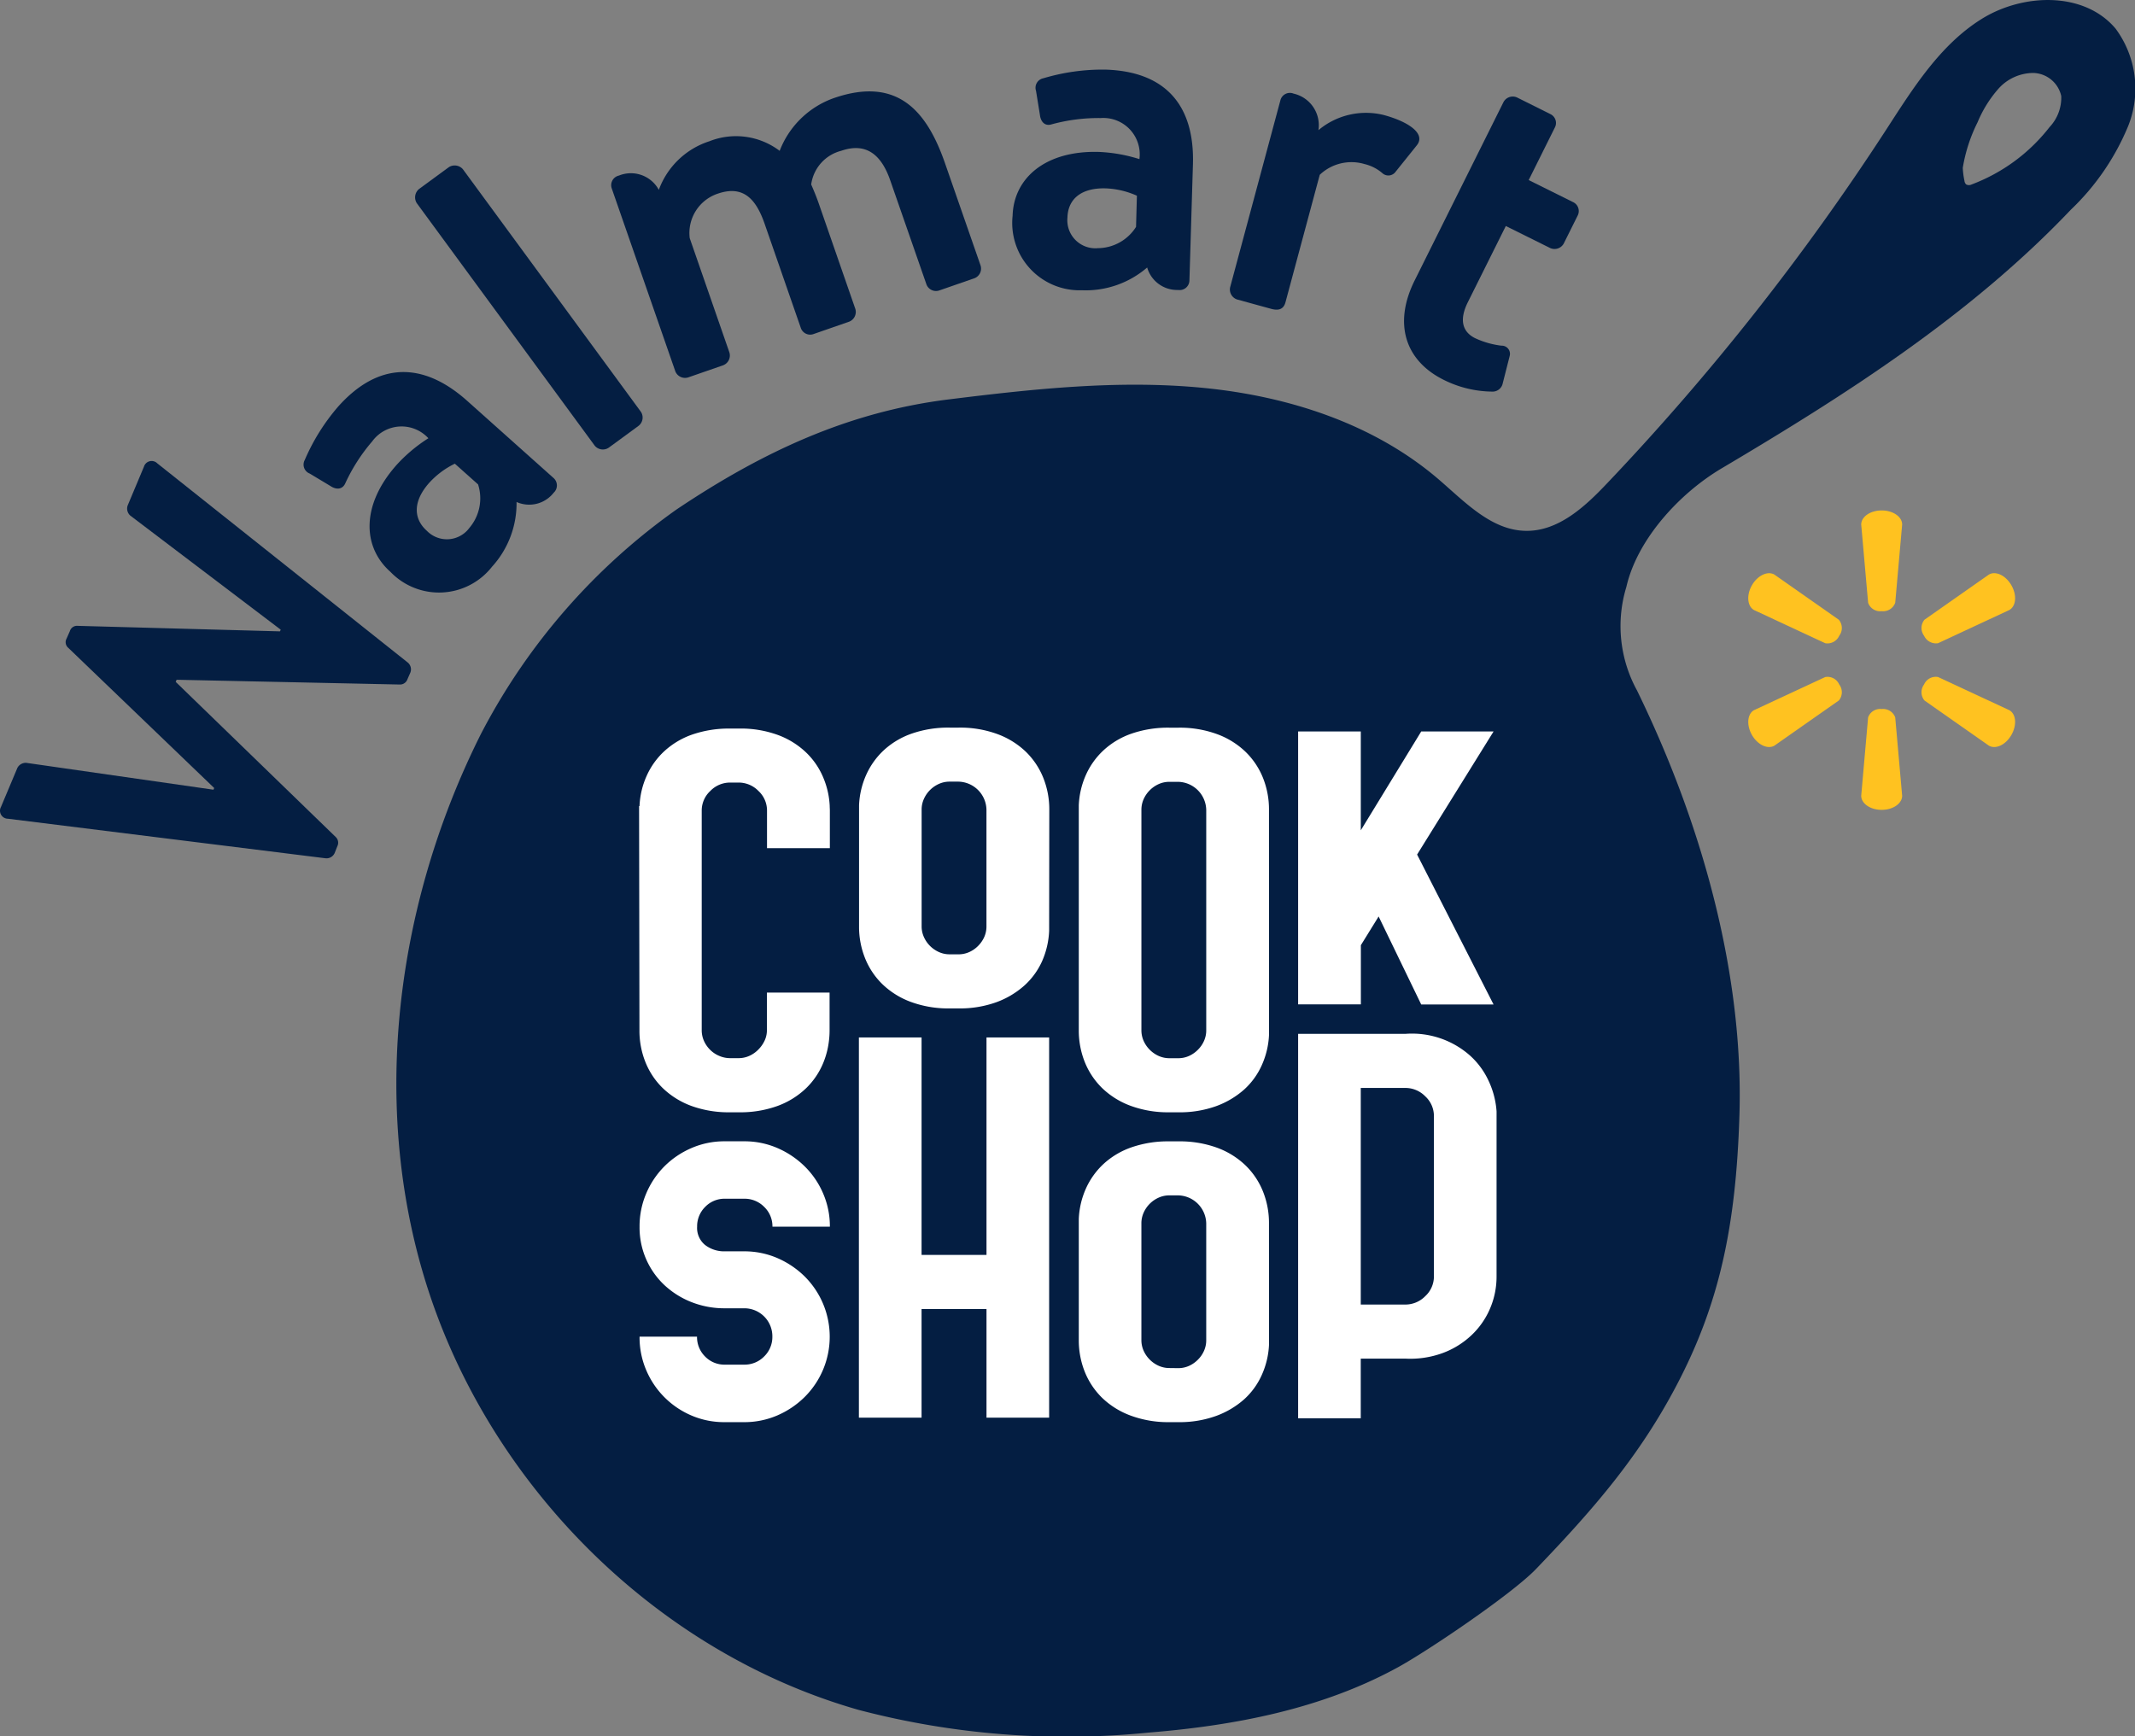
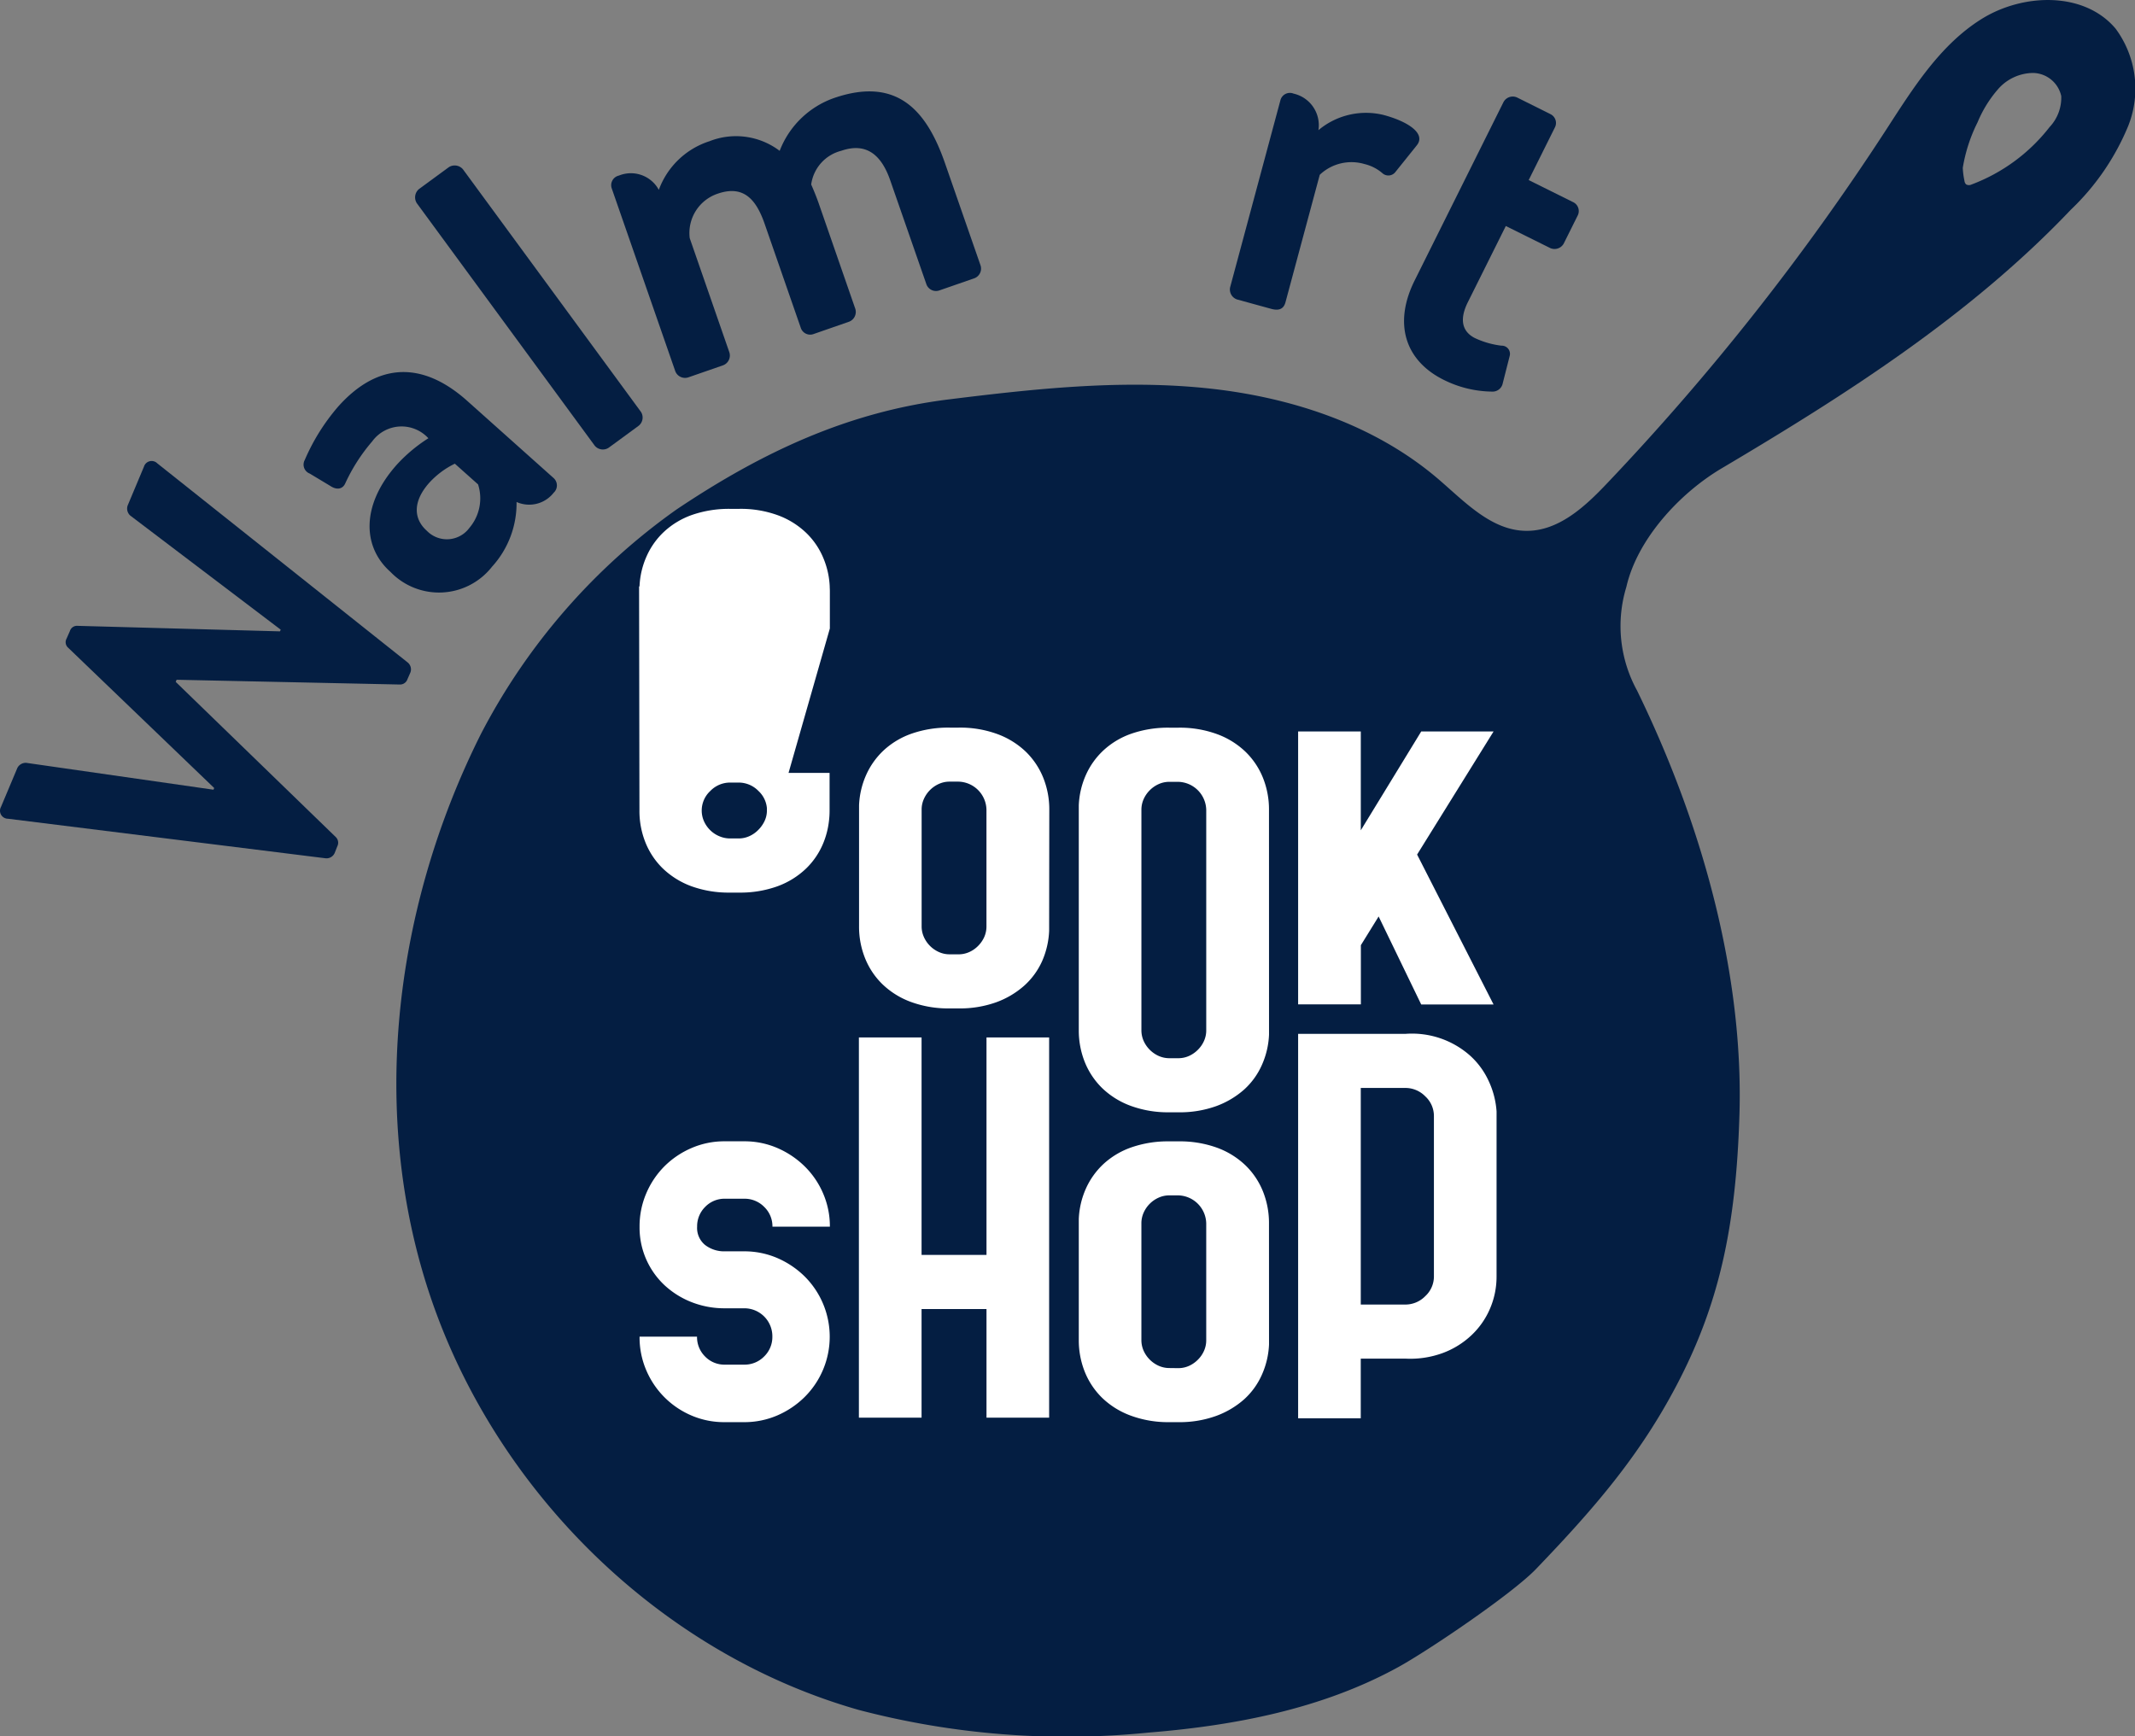
<svg xmlns="http://www.w3.org/2000/svg" width="165.438" height="134.555">
  <rect width="100%" height="100%" fill="#808080" stroke="none" />
  <path data-name="Path 15069" d="M163.935 2.22c-2.441-2.9-7.187-2.753-10.405-.736s-5.3 5.37-7.364 8.554a189.663 189.663 0 01-21.618 27.4c-1.734 1.835-3.8 3.744-6.32 3.7-2.675-.041-4.721-2.248-6.749-3.989-5.021-4.31-11.623-6.439-18.2-7.086s-13.218.078-19.783.892c-7.712.959-14.36 4.024-21.079 8.533a48.91 48.91 0 00-15.14 17.37c-6.953 13.855-8.836 30.461-3.441 44.991s17.8 26.424 32.718 30.668a63.42 63.42 0 0022.444 1.753c6.689-.541 13.447-1.835 19.329-5.063 2.356-1.292 8.822-5.671 10.683-7.6 4.609-4.794 8.059-8.827 10.921-14.28 3.264-6.219 4.588-12.208 4.854-20.875.319-10.073-2.4-21.591-7.939-32.952a10.377 10.377 0 01-.821-8.015c.842-3.7 4.129-7.267 7.4-9.2 9.678-5.735 19.283-11.873 27.036-20.028a18.936 18.936 0 004.455-6.506 7.82 7.82 0 00-.981-7.531zm-5.116 7.627a13.793 13.793 0 01-6.035 4.446.459.459 0 01-.427 0 .436.436 0 01-.133-.273 6.078 6.078 0 01-.131-1.014 12.287 12.287 0 011.147-3.53 9.369 9.369 0 011.606-2.588 3.644 3.644 0 012.7-1.234 2.28 2.28 0 012.177 1.789 3.326 3.326 0 01-.903 2.404z" fill="#041e42" />
  <path data-name="Path 15070" d="M.616 63.449a.619.619 0 01-.539-.918l1.266-3.012a.729.729 0 01.7-.4l14.5 2.081.055-.131-11.314-10.87a.571.571 0 01-.126-.707l.257-.585a.573.573 0 01.594-.406l15.688.427.055-.131-11.651-8.836a.727.727 0 01-.211-.782l1.264-3.012a.622.622 0 011.035-.259l19.4 15.429a.688.688 0 01.211.782l-.229.523a.606.606 0 01-.594.406l-17.292-.369-.069.165 12.4 12.023a.608.608 0 01.126.709l-.213.537a.688.688 0 01-.707.4z" fill="#041e42" />
  <path data-name="Path 15071" d="M30.746 36.014a12.007 12.007 0 012.448-2.051 2.816 2.816 0 00-4.358.25 13.764 13.764 0 00-2.078 3.237c-.229.516-.725.5-1.147.218l-1.607-.966a.745.745 0 01-.388-1.057 15.943 15.943 0 012.581-4.129c3.166-3.551 6.641-3.441 9.981-.473l6.726 6.01a.766.766 0 010 1.131 2.407 2.407 0 01-2.877.718 7.29 7.29 0 01-1.9 5.015 5.218 5.218 0 01-7.873.4c-2.189-1.938-2.276-5.202.492-8.303zm5.636 4.884a3.531 3.531 0 00.663-3.358l-1.8-1.606a6.533 6.533 0 00-1.977 1.473c-1.252 1.4-1.275 2.764-.188 3.732a2.163 2.163 0 003.3-.241z" fill="#041e42" />
  <path data-name="Path 15072" d="M32.296 15.745a.842.842 0 01.168-1.092l2.319-1.7a.84.84 0 011.092.17l13.78 18.78a.81.81 0 01-.167 1.092l-2.319 1.7a.817.817 0 01-1.092-.167z" fill="#041e42" />
  <path data-name="Path 15073" d="M47.399 14.59a.762.762 0 01.562-.984 2.46 2.46 0 013.09 1.108 6.194 6.194 0 013.918-3.767 5.6 5.6 0 015.446.743 7 7 0 014.184-4.083c4.964-1.723 7.233 1.023 8.63 5.047l2.753 7.916a.8.8 0 01-.514 1.007l-2.684.931a.789.789 0 01-1-.482l-2.789-8.015c-.688-2.014-1.865-3-3.813-2.324a3.127 3.127 0 00-2.324 2.611s.335.748.58 1.454l2.84 8.185a.81.81 0 01-.482.993l-2.753.957a.766.766 0 01-.993-.484l-2.785-8.017c-.688-2.012-1.7-3.056-3.67-2.37a3.214 3.214 0 00-2.149 3.441l3.074 8.857a.812.812 0 01-.482.993l-2.718.943a.81.81 0 01-.993-.482z" fill="#041e42" />
-   <path data-name="Path 15074" d="M85.147 11.774a12.033 12.033 0 013.145.557 2.819 2.819 0 00-2.994-3.182 13.764 13.764 0 00-3.817.489c-.537.163-.844-.229-.9-.736l-.3-1.858a.748.748 0 01.562-.977 16.042 16.042 0 014.817-.672c4.758.145 6.914 2.874 6.779 7.341l-.273 9.015a.757.757 0 01-.874.72 2.413 2.413 0 01-2.4-1.741 7.288 7.288 0 01-5.063 1.764 5.218 5.218 0 01-5.364-5.77c.085-2.913 2.53-5.069 6.682-4.95zm-.117 7.458a3.526 3.526 0 003-1.649l.067-2.416a6.533 6.533 0 00-2.4-.569c-1.881-.057-2.938.8-2.982 2.255a2.174 2.174 0 002.315 2.383z" fill="#041e42" />
  <path data-name="Path 15075" d="M99.221 7.756a.758.758 0 011.019-.5 2.507 2.507 0 011.922 2.833 5.732 5.732 0 015.06-1.177c1.886.507 3.289 1.436 2.567 2.347l-1.656 2.065a.688.688 0 01-1.016.094 3.292 3.292 0 00-1.392-.707 3.567 3.567 0 00-3.459.835l-2.656 9.878c-.156.583-.58.651-1.094.514l-2.64-.725a.814.814 0 01-.553-.959z" fill="#041e42" />
  <path data-name="Path 15076" d="M116.506 7.906a.814.814 0 011.05-.351l2.606 1.3a.759.759 0 01.319 1.032l-2.025 4.068 3.441 1.709a.764.764 0 01.351 1.048l-1.076 2.161a.814.814 0 01-1.048.351l-3.441-1.709-2.945 5.911c-.713 1.431-.362 2.319.56 2.778a6.709 6.709 0 002.051.585.632.632 0 01.635.794l-.537 2.113a.8.8 0 01-.84.651 8.568 8.568 0 01-3.751-.918c-2.982-1.489-3.9-4.358-2.234-7.7z" fill="#041e42" />
  <path data-name="Path 15077" d="M98.335 104.192a6.405 6.405 0 01-.551 2.34 5.652 5.652 0 01-1.376 1.909 6.76 6.76 0 01-2.168 1.287 8.319 8.319 0 01-2.934.484h-.688a8.375 8.375 0 01-3.021-.514 6.32 6.32 0 01-2.2-1.376 5.886 5.886 0 01-1.344-2.023 6.57 6.57 0 01-.459-2.457V94.46a6.424 6.424 0 01.548-2.342 5.91 5.91 0 011.376-1.922 6.2 6.2 0 012.168-1.285 8.6 8.6 0 012.934-.459h.688a8.442 8.442 0 013.021.5 6.314 6.314 0 012.2 1.376 5.856 5.856 0 011.344 2.023 6.571 6.571 0 01.459 2.457zm-7.029 1.835a2.019 2.019 0 00.824-.174 2.28 2.28 0 00.688-.477 2.24 2.24 0 00.477-.688 1.989 1.989 0 00.174-.824v-9.059a2.223 2.223 0 00-2.168-2.168h-.688a2 2 0 00-.826.174 2.294 2.294 0 00-1.17 1.17 2.015 2.015 0 00-.172.824v9.047a2.022 2.022 0 00.172.823 2.321 2.321 0 001.17 1.17 2.038 2.038 0 00.826.174z" fill="#fff" />
  <path data-name="Path 15078" d="M81.296 72.136a6.471 6.471 0 01-.541 2.342 5.67 5.67 0 01-1.388 1.906 6.713 6.713 0 01-2.168 1.287 8.32 8.32 0 01-2.92.477h-.688a8.373 8.373 0 01-3.021-.507 6.31 6.31 0 01-2.2-1.376 5.822 5.822 0 01-1.344-2.023 6.526 6.526 0 01-.459-2.457v-9.389a6.422 6.422 0 01.551-2.342 5.9 5.9 0 011.376-1.922 6.194 6.194 0 012.168-1.285 8.606 8.606 0 012.934-.459h.688a8.372 8.372 0 013.021.507 6.341 6.341 0 012.2 1.376 5.886 5.886 0 011.344 2.023 6.569 6.569 0 01.459 2.457zm-7.024 1.821a2 2 0 00.83-.174 2.241 2.241 0 00.688-.477 2.32 2.32 0 00.477-.688 2.021 2.021 0 00.172-.824v-9.052a2.223 2.223 0 00-2.168-2.168h-.688a1.979 1.979 0 00-.823.174 2.294 2.294 0 00-1.17 1.17 1.98 1.98 0 00-.174.824v9.047a1.99 1.99 0 00.174.823 2.294 2.294 0 001.17 1.17 1.979 1.979 0 00.823.174z" fill="#fff" />
  <path data-name="Path 15079" d="M98.335 80.186a6.4 6.4 0 01-.551 2.34 5.652 5.652 0 01-1.376 1.909 6.759 6.759 0 01-2.168 1.287 8.322 8.322 0 01-2.934.477h-.688a8.373 8.373 0 01-3.021-.507 6.32 6.32 0 01-2.2-1.376 5.886 5.886 0 01-1.344-2.023 6.573 6.573 0 01-.459-2.457V62.401a6.4 6.4 0 01.548-2.34 5.86 5.86 0 011.376-1.922 6.16 6.16 0 012.168-1.287 8.655 8.655 0 012.934-.459h.688a8.39 8.39 0 013.021.507 6.309 6.309 0 012.2 1.376 5.854 5.854 0 011.344 2.023 6.571 6.571 0 01.459 2.457zm-7.028 1.822a2.016 2.016 0 00.824-.174 2.28 2.28 0 00.688-.477 2.241 2.241 0 00.477-.688 1.989 1.989 0 00.174-.823V62.757a2.227 2.227 0 00-2.168-2.168h-.688a2 2 0 00-.826.174 2.321 2.321 0 00-1.17 1.17 2.024 2.024 0 00-.172.824V79.84a2.022 2.022 0 00.172.824 2.321 2.321 0 001.17 1.17 2.037 2.037 0 00.826.174z" fill="#fff" />
  <path data-name="Path 15080" d="M109.809 66.225l5.925 11.619h-5.606l-3.3-6.82-1.376 2.225v4.588h-4.862v-21.15h4.856v7.659l4.682-7.659h5.606z" fill="#fff" />
  <path data-name="Path 15081" d="M60.231 97.494a6.919 6.919 0 012.11 1.415 6.59 6.59 0 010 9.364 6.882 6.882 0 01-2.11 1.418 6.446 6.446 0 01-2.588.521H56.17a6.422 6.422 0 01-2.588-.514 6.625 6.625 0 01-3.512-3.526 6.475 6.475 0 01-.511-2.584h4.453a2.115 2.115 0 00.619 1.532 2.079 2.079 0 001.548.635h1.473a2.121 2.121 0 001.562-.635 2.1 2.1 0 00.635-1.532 2.17 2.17 0 00-2.2-2.2h-1.473a6.956 6.956 0 01-2.588-.477 6.62 6.62 0 01-2.1-1.317 6.111 6.111 0 01-1.929-4.529 6.473 6.473 0 01.514-2.572 6.653 6.653 0 011.415-2.11 6.721 6.721 0 012.1-1.415 6.39 6.39 0 012.588-.521h1.473a6.407 6.407 0 012.588.521 6.919 6.919 0 012.11 1.415 6.541 6.541 0 011.438 2.11 6.422 6.422 0 01.521 2.572h-4.45a2.09 2.09 0 00-.635-1.53 2.124 2.124 0 00-1.562-.638h-1.473a2.081 2.081 0 00-1.548.638 2.111 2.111 0 00-.619 1.53 1.7 1.7 0 00.619 1.418 2.42 2.42 0 001.548.491h1.473a6.447 6.447 0 012.572.52z" fill="#fff" />
  <path data-name="Path 15082" d="M81.296 80.397v29.468h-4.854v-8.419h-5.031v8.419h-4.856V80.397h4.856v16.856h5.031V80.397z" fill="#fff" />
-   <path data-name="Path 15083" d="M59.435 65.73v-2.916a2.065 2.065 0 00-.663-1.517 2.136 2.136 0 00-1.532-.651h-.667a2.128 2.128 0 00-1.532.651 2.064 2.064 0 00-.666 1.517V79.84a2.036 2.036 0 00.174.826 2.273 2.273 0 00.475.688 2.2 2.2 0 00.711.475 2.117 2.117 0 00.837.174h.665a2.008 2.008 0 00.821-.174 2.275 2.275 0 00.688-.475 2.46 2.46 0 00.493-.688 1.909 1.909 0 00.188-.826v-2.916h4.856v2.916a6.648 6.648 0 01-.062.918 6.362 6.362 0 01-.4 1.542 5.8 5.8 0 01-1.347 2.023 6.347 6.347 0 01-2.2 1.376 8.469 8.469 0 01-3.028.5h-.665a8.459 8.459 0 01-3.026-.5 6.368 6.368 0 01-2.2-1.376 5.827 5.827 0 01-1.346-2.023 6.536 6.536 0 01-.459-2.457l-.028-17.374h.034a6.332 6.332 0 01.551-2.34 5.844 5.844 0 011.376-1.92 6.219 6.219 0 012.172-1.289 8.742 8.742 0 012.939-.459h.665a8.372 8.372 0 013.028.5 6.313 6.313 0 012.2 1.376 5.785 5.785 0 011.347 2.021 6.354 6.354 0 01.459 2.1c0 .119.011.229.011.356v2.916z" fill="#fff" />
+   <path data-name="Path 15083" d="M59.435 65.73v-2.916a2.065 2.065 0 00-.663-1.517 2.136 2.136 0 00-1.532-.651h-.667a2.128 2.128 0 00-1.532.651 2.064 2.064 0 00-.666 1.517a2.036 2.036 0 00.174.826 2.273 2.273 0 00.475.688 2.2 2.2 0 00.711.475 2.117 2.117 0 00.837.174h.665a2.008 2.008 0 00.821-.174 2.275 2.275 0 00.688-.475 2.46 2.46 0 00.493-.688 1.909 1.909 0 00.188-.826v-2.916h4.856v2.916a6.648 6.648 0 01-.062.918 6.362 6.362 0 01-.4 1.542 5.8 5.8 0 01-1.347 2.023 6.347 6.347 0 01-2.2 1.376 8.469 8.469 0 01-3.028.5h-.665a8.459 8.459 0 01-3.026-.5 6.368 6.368 0 01-2.2-1.376 5.827 5.827 0 01-1.346-2.023 6.536 6.536 0 01-.459-2.457l-.028-17.374h.034a6.332 6.332 0 01.551-2.34 5.844 5.844 0 011.376-1.92 6.219 6.219 0 012.172-1.289 8.742 8.742 0 012.939-.459h.665a8.372 8.372 0 013.028.5 6.313 6.313 0 012.2 1.376 5.785 5.785 0 011.347 2.021 6.354 6.354 0 01.459 2.1c0 .119.011.229.011.356v2.916z" fill="#fff" />
  <path data-name="Path 15084" d="M115.966 98.93a6.266 6.266 0 01-.507 2.484 6.142 6.142 0 01-1.441 2.065 6.56 6.56 0 01-2.223 1.376 7.3 7.3 0 01-2.89.434h-3.462v4.625h-4.853V80.119h8.341a6.779 6.779 0 014.953 1.661 6.022 6.022 0 011.459 1.968 6.636 6.636 0 01.624 2.383zm-7.063 2.168a2.147 2.147 0 001.539-.651 2.065 2.065 0 00.67-1.516V86.479a2.065 2.065 0 00-.67-1.516 2.147 2.147 0 00-1.539-.651h-3.459v16.787z" fill="#fff" />
  <g fill="#ffc220">
-     <path d="M145.805 47.364a1 1 0 001.053-.649l.537-6.065c0-.6-.7-1.092-1.587-1.092s-1.585.493-1.585 1.092l.535 6.065a.99.99 0 001.048.649M142.524 49.262a.993.993 0 00-.037-1.234l-4.992-3.5c-.518-.3-1.3.062-1.739.826s-.362 1.62.154 1.92l5.526 2.574a1 1 0 001.087-.59M149.089 49.257a1.016 1.016 0 001.087.59l5.526-2.574c.521-.3.6-1.147.156-1.92s-1.223-1.126-1.741-.826l-4.992 3.5a1 1 0 00-.035 1.234M145.805 54.948a1 1 0 011.053.647l.537 6.072c0 .6-.7 1.094-1.587 1.094s-1.585-.493-1.585-1.094l.534-6.072a.991.991 0 011.048-.647M149.089 53.053a.993.993 0 011.087-.587l5.526 2.572c.521.3.6 1.147.156 1.922s-1.223 1.124-1.741.826l-4.992-3.5a1 1 0 01-.035-1.236M142.524 53.051a.994.994 0 01-.037 1.236l-4.992 3.5c-.519.3-1.3-.064-1.737-.826s-.365-1.622.151-1.922l5.526-2.571a.992.992 0 011.087.587" />
-   </g>
+     </g>
</svg>